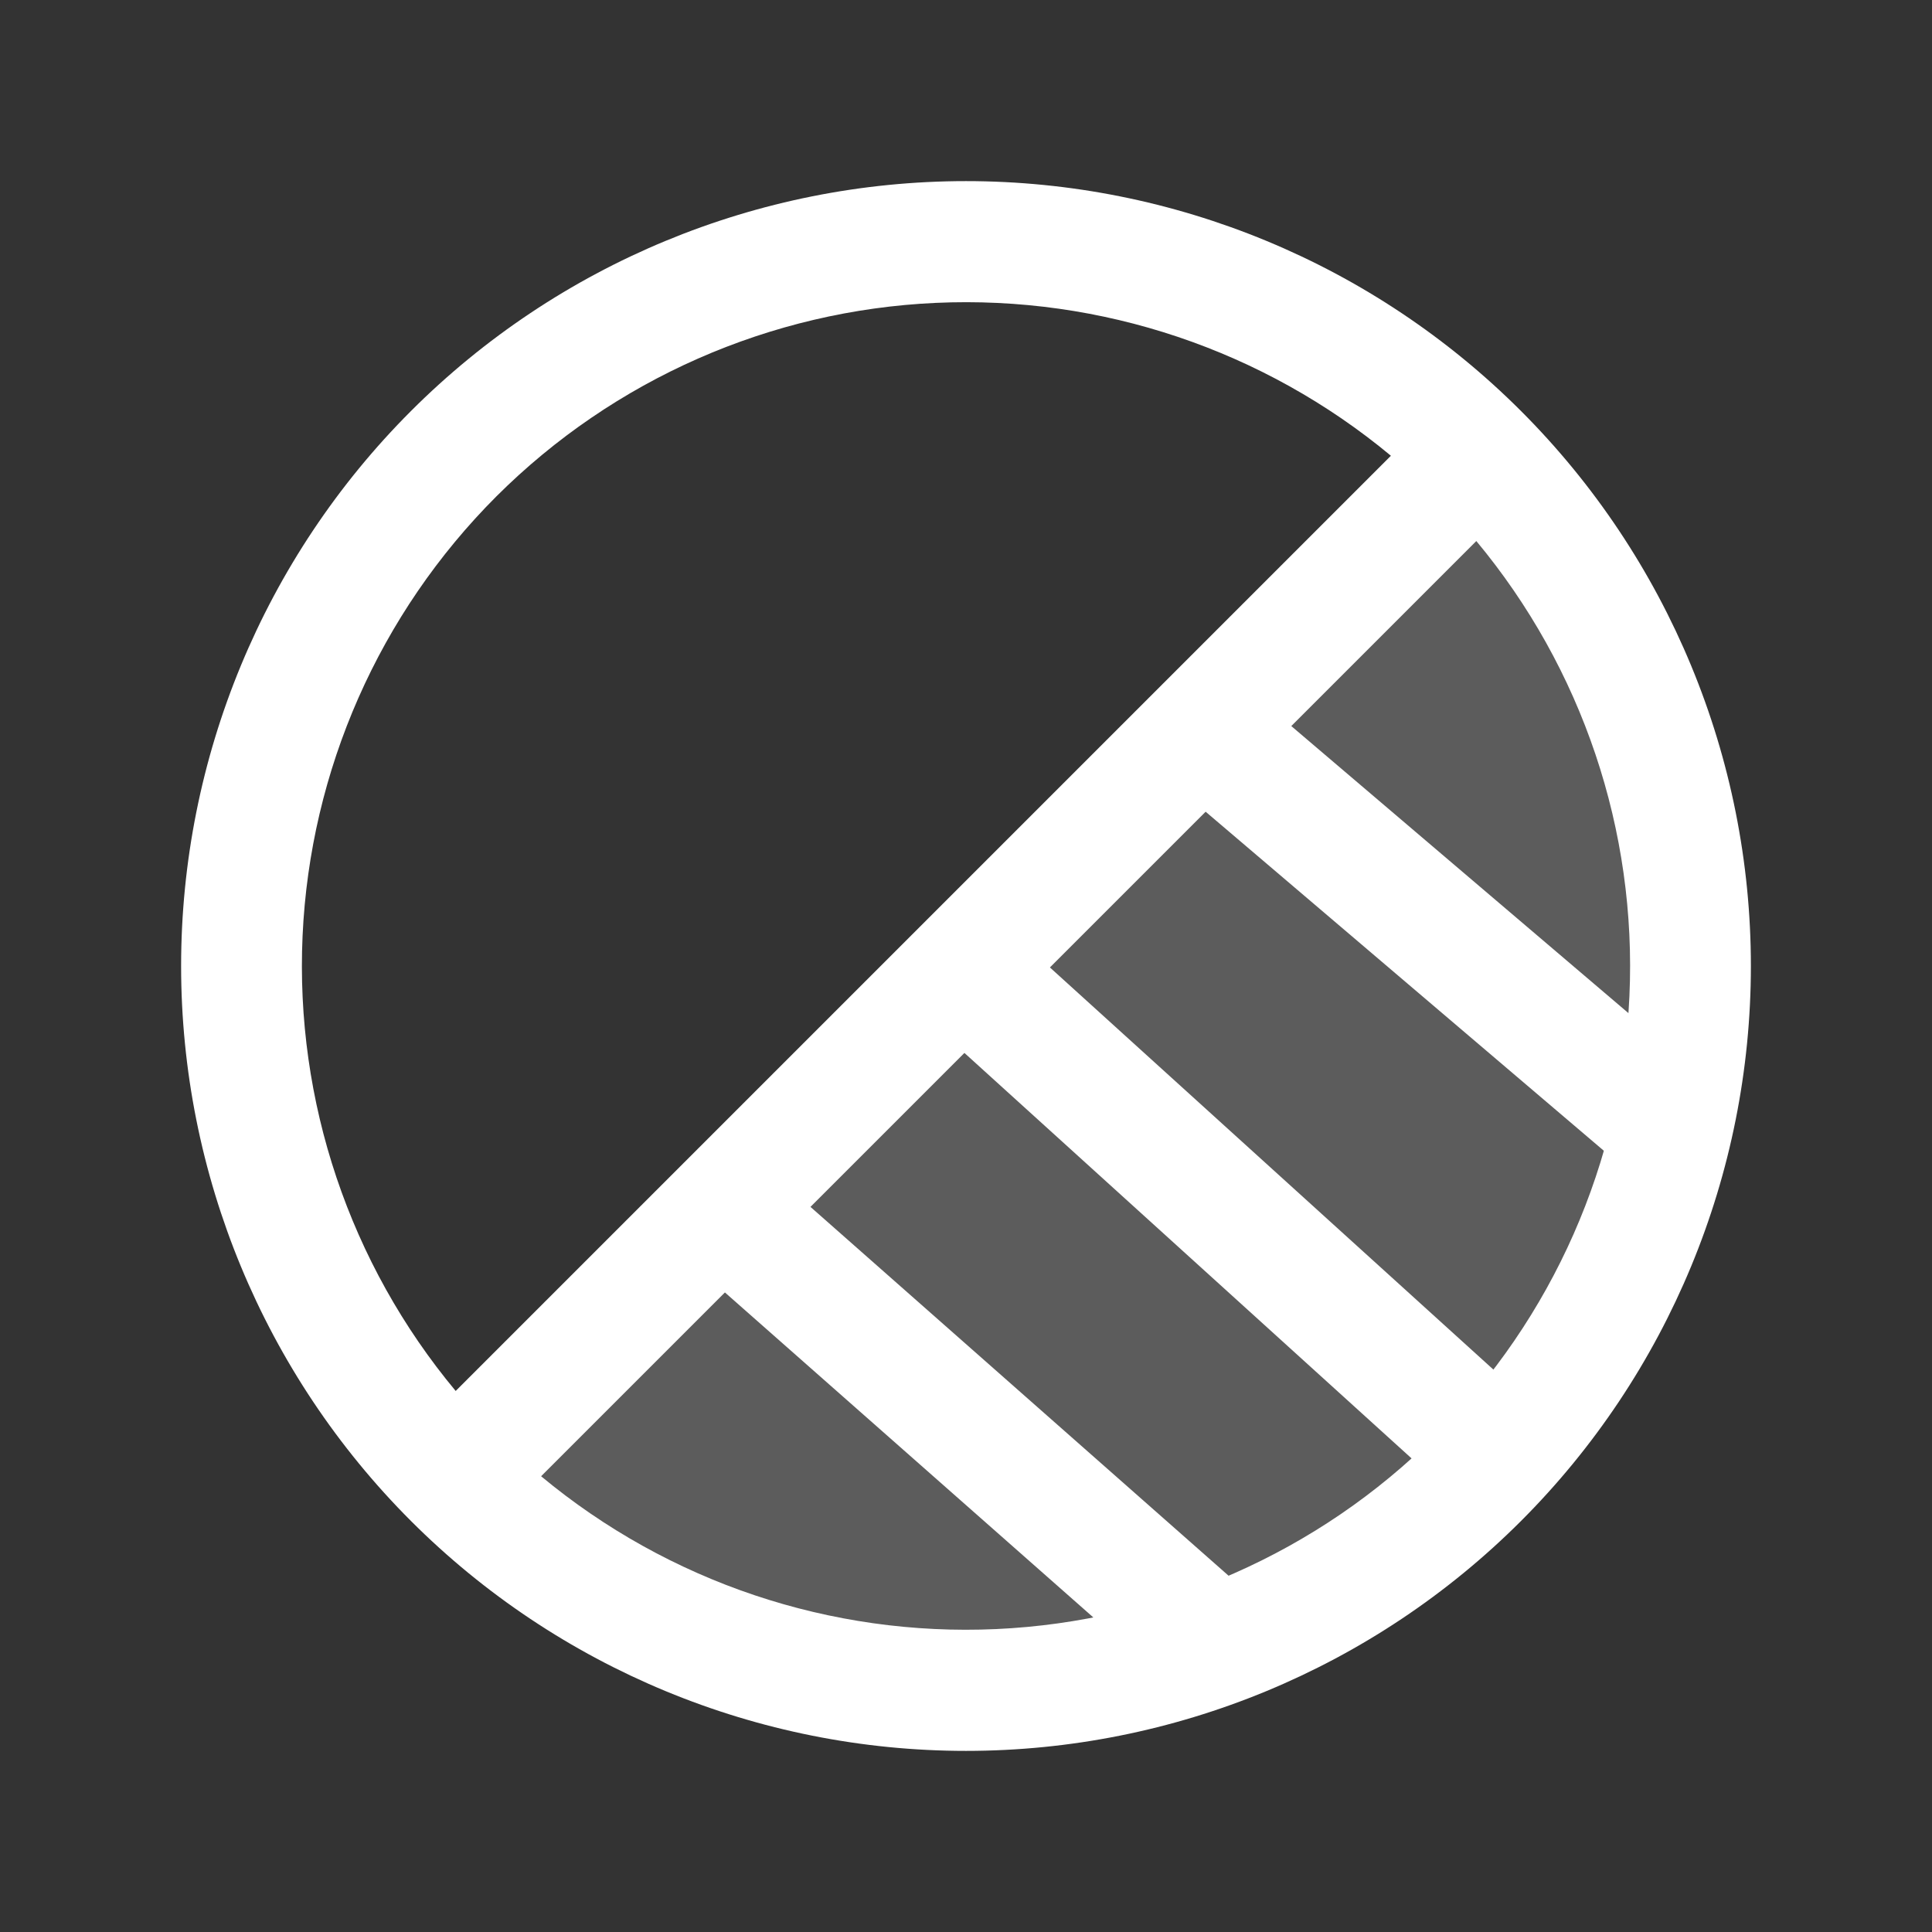
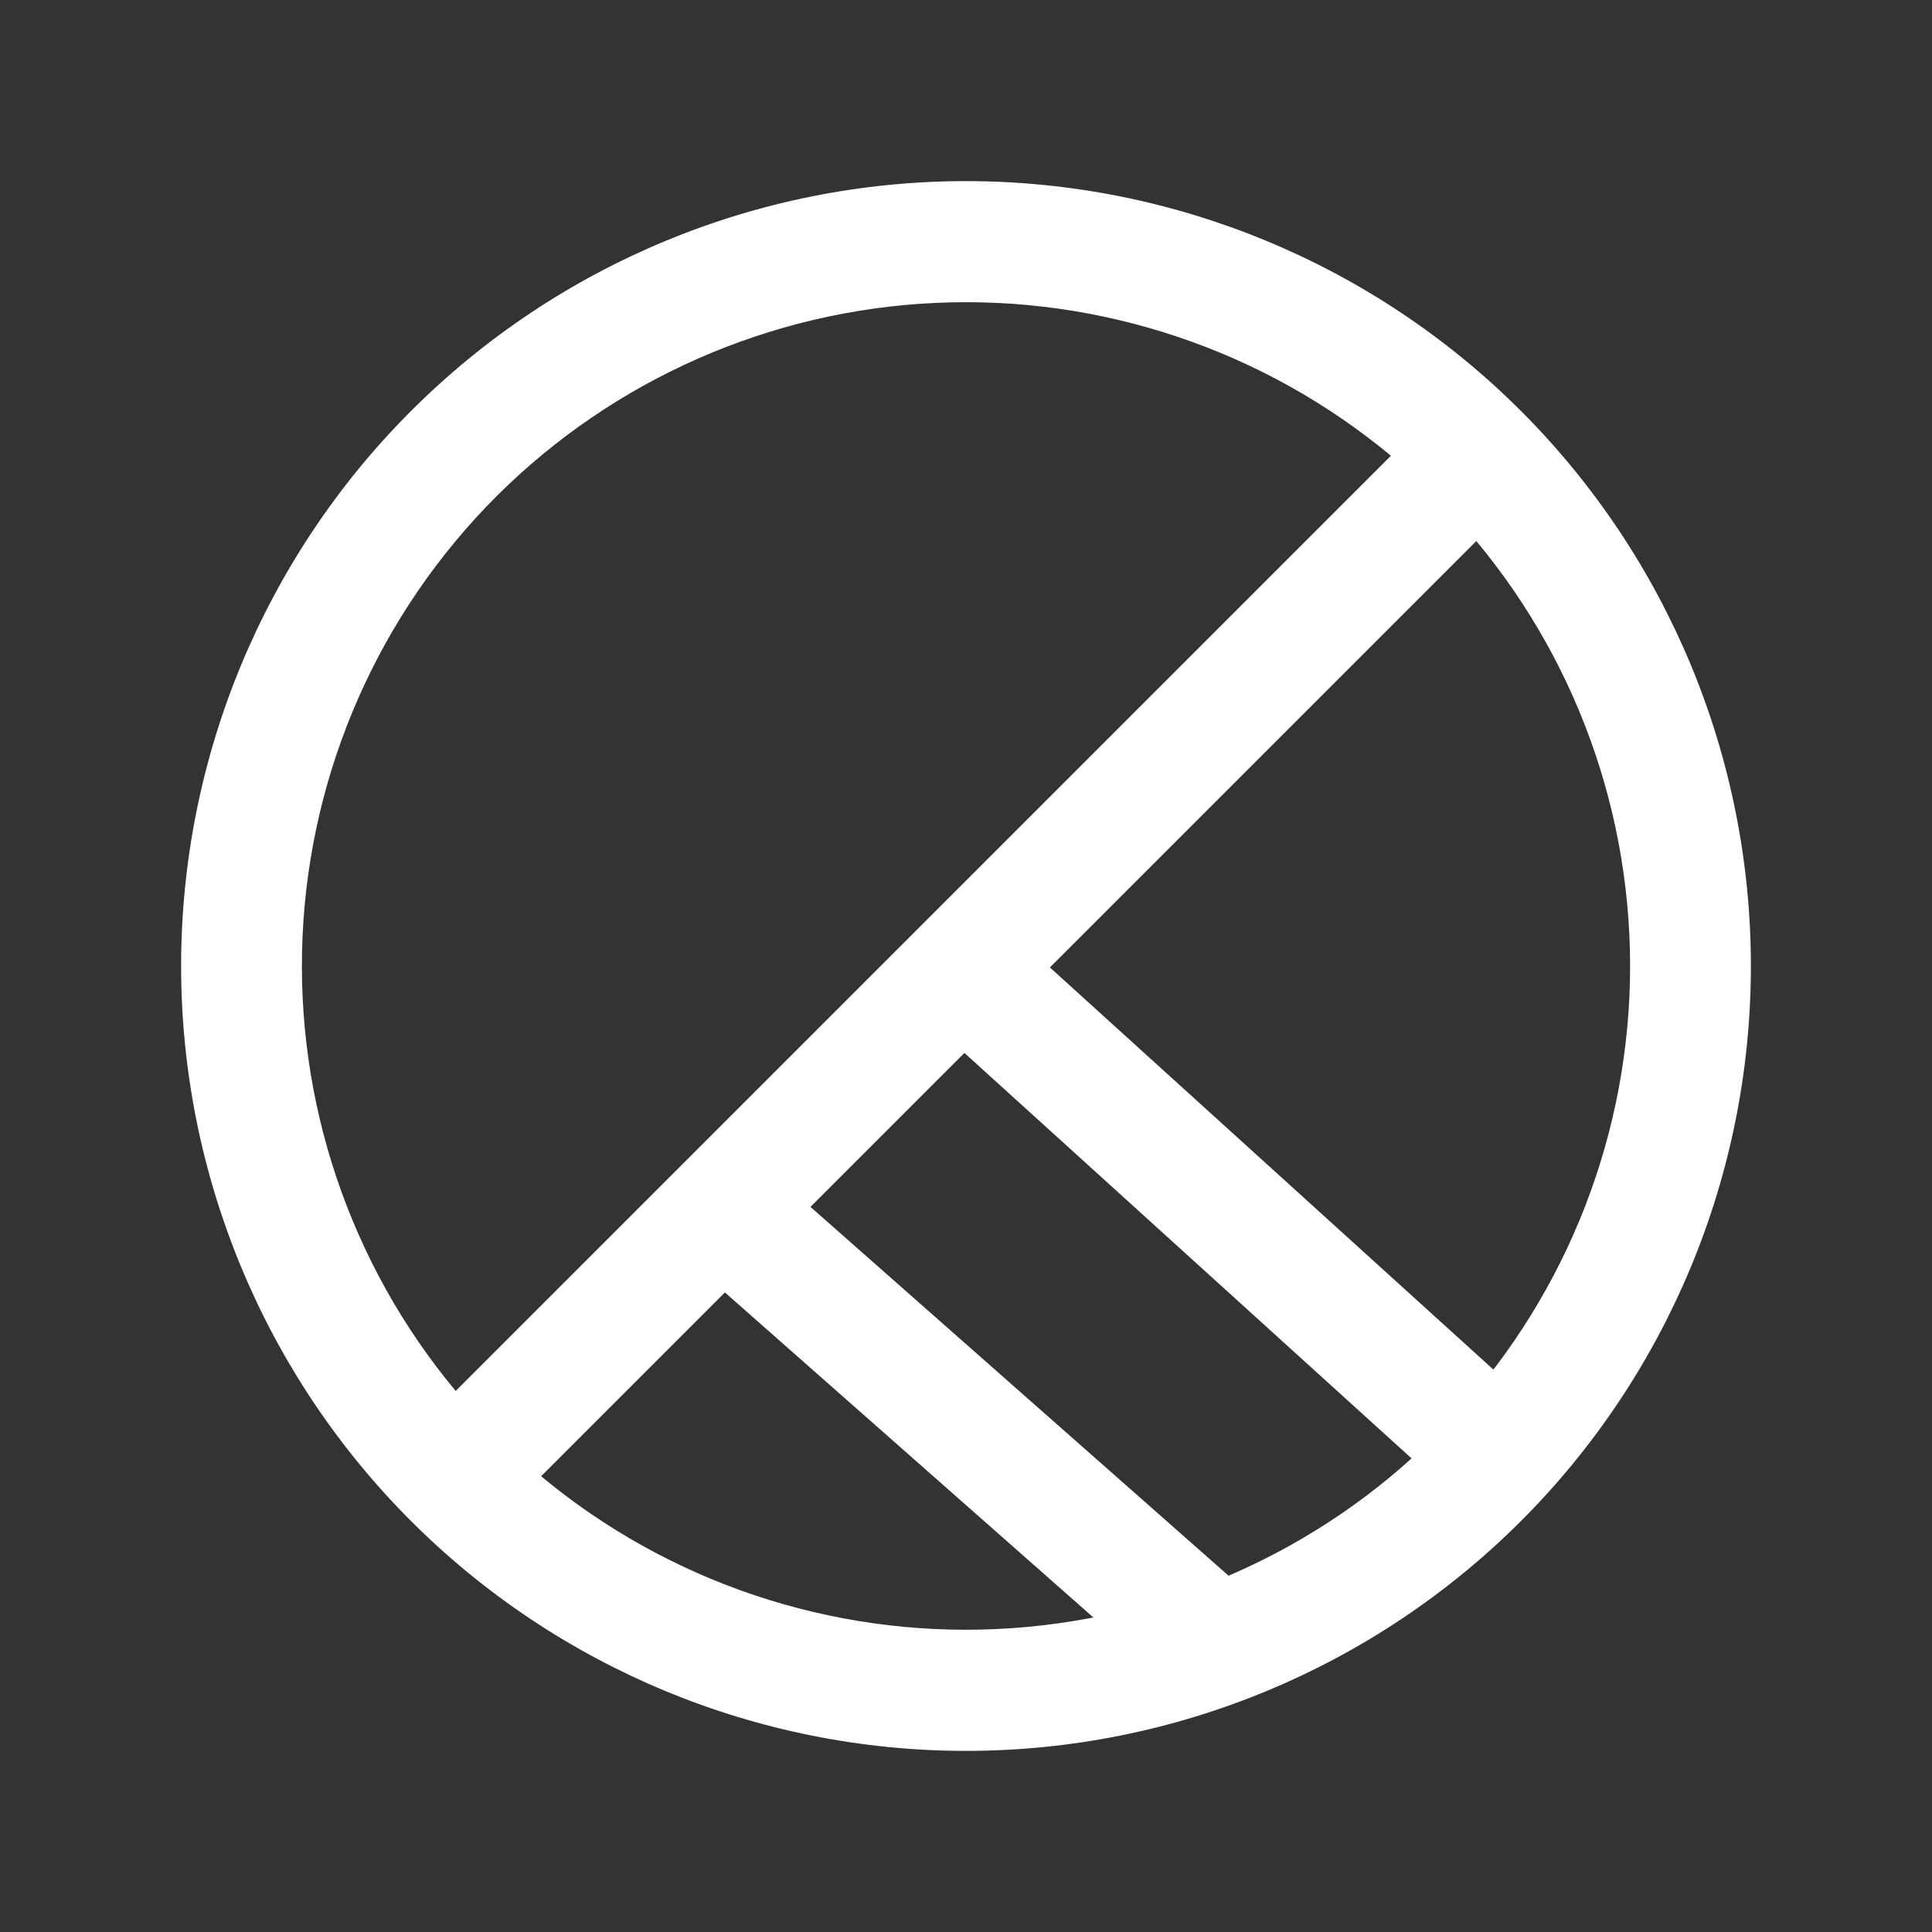
<svg xmlns="http://www.w3.org/2000/svg" width="78" height="78" viewBox="0 0 78 78" fill="none">
  <rect x="0" y="0" width="78" height="78" fill="#333333" stroke="none" />
-   <path opacity="0.2" d="M59.682 59.682C54.196 65.167 46.757 68.249 39 68.249C31.242 68.249 23.803 65.167 18.317 59.682L59.682 18.318C65.167 23.803 68.248 31.243 68.248 39C68.248 46.757 65.167 54.197 59.682 59.682Z" fill="white" />
  <path d="M61.407 16.593C55.464 10.651 47.404 7.312 39 7.312C30.596 7.312 22.536 10.651 16.593 16.593C10.65 22.536 7.312 30.596 7.312 39C7.312 47.404 10.65 55.464 16.593 61.407C22.536 67.349 30.596 70.688 39 70.688C47.404 70.688 55.464 67.349 61.407 61.407C67.349 55.464 70.688 47.404 70.688 39C70.688 30.596 67.349 22.536 61.407 16.593ZM20.042 20.039C24.776 15.317 31.101 12.531 37.781 12.228C44.46 11.925 51.012 14.126 56.154 18.4L18.397 56.157C14.116 51.017 11.912 44.462 12.216 37.779C12.521 31.097 15.312 24.769 20.042 20.039ZM57.958 57.961C53.224 62.682 46.898 65.467 40.219 65.77C33.54 66.073 26.988 63.873 21.846 59.6L59.603 21.843C63.883 26.983 66.088 33.538 65.784 40.221C65.479 46.903 62.688 53.231 57.958 57.961Z" fill="white" />
  <line x1="38.745" y1="39.046" x2="61.869" y2="60.014" stroke="white" stroke-width="4.875" />
  <line x1="28.387" y1="48.153" x2="49.229" y2="66.538" stroke="white" stroke-width="4.875" />
-   <line x1="49.022" y1="29.866" x2="67.581" y2="45.667" stroke="white" stroke-width="4.875" />
</svg>